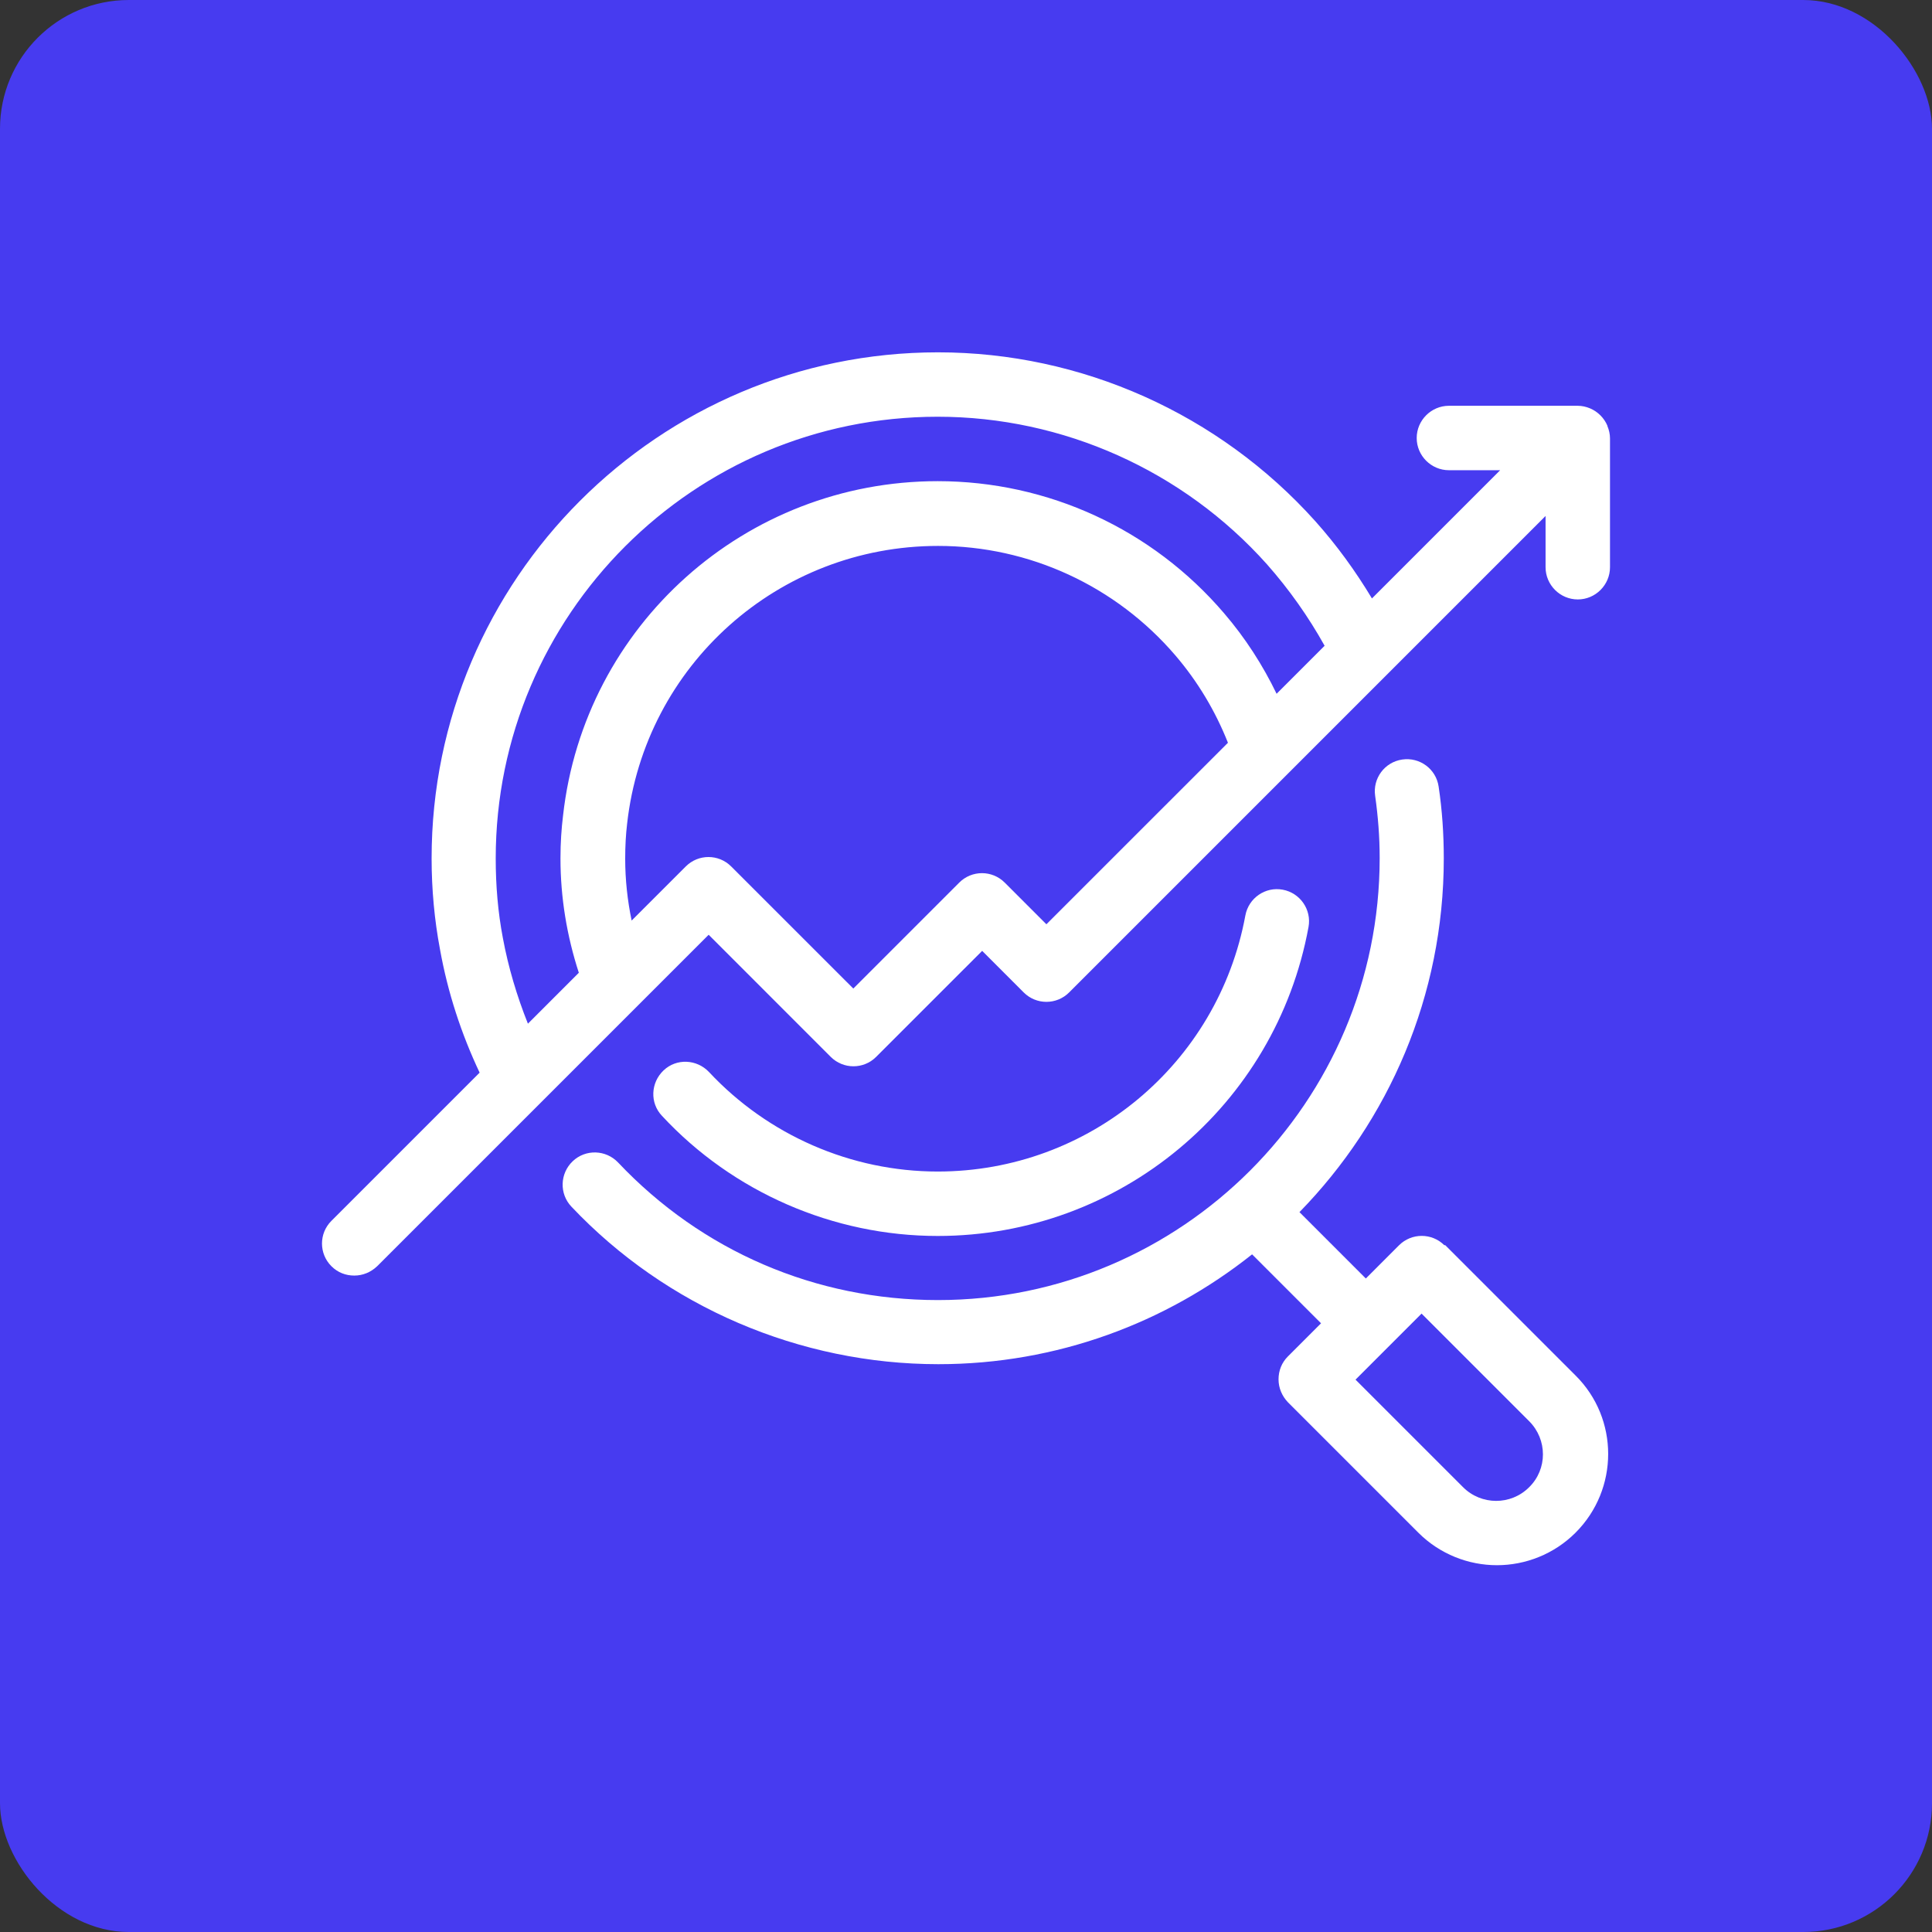
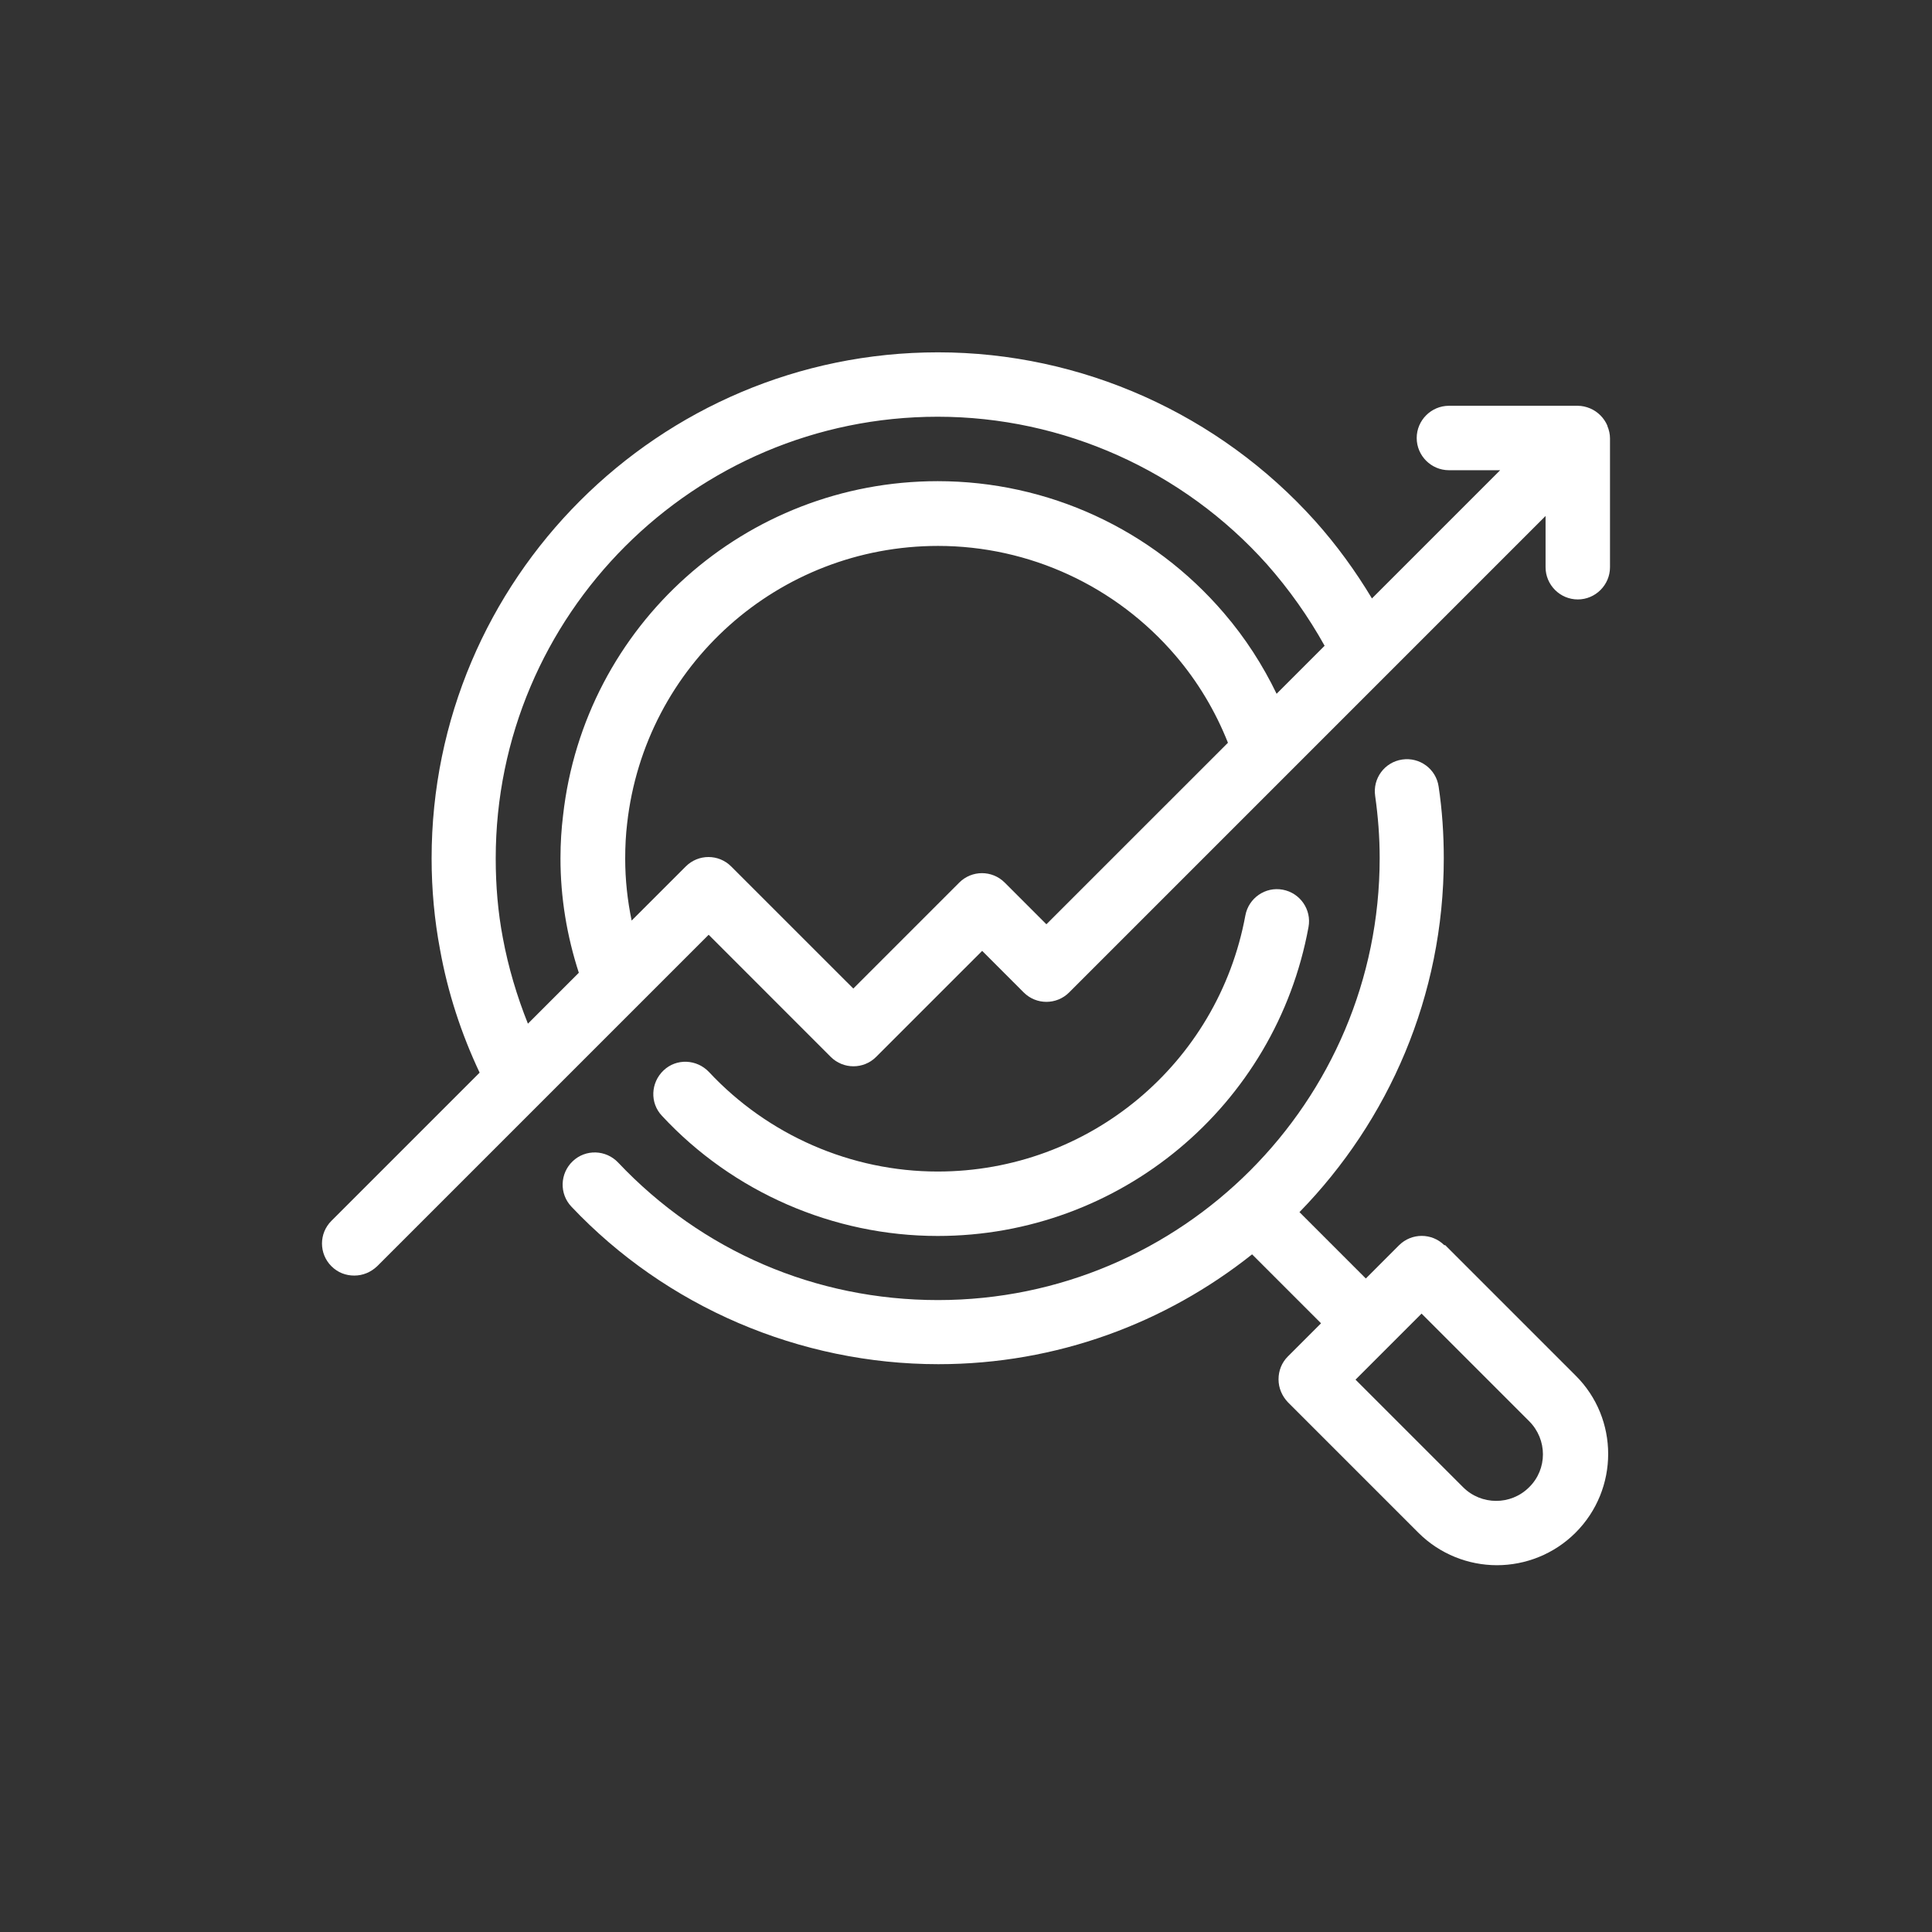
<svg xmlns="http://www.w3.org/2000/svg" width="60" height="60" viewBox="0 0 60 60" fill="none">
  <rect x="0" y="0" width="60" height="60" fill="#333333" stroke="none" />
-   <rect width="60" height="60" rx="4" fill="#473BF0" />
  <path d="M40.637 28.79C40.737 28.25 40.377 27.73 39.836 27.63C39.296 27.529 38.776 27.89 38.676 28.43C37.825 33.042 33.814 36.383 29.121 36.383C26.43 36.383 23.849 35.253 22.018 33.292C21.638 32.892 21.008 32.862 20.608 33.242C20.207 33.622 20.177 34.252 20.558 34.653C22.758 37.024 25.88 38.384 29.121 38.384C34.774 38.384 39.617 34.352 40.637 28.79Z" fill="white" />
  <path d="M44.858 38.674C44.468 38.284 43.838 38.284 43.447 38.674L42.417 39.705L40.356 37.644C43.127 34.803 44.838 30.931 44.838 26.659C44.838 25.909 44.788 25.158 44.678 24.428C44.598 23.878 44.088 23.508 43.547 23.588C42.997 23.668 42.627 24.178 42.707 24.718C42.797 25.358 42.847 25.989 42.847 26.649C42.847 34.222 36.694 40.375 29.131 40.375C25.329 40.375 21.798 38.855 19.196 36.103C18.816 35.703 18.186 35.683 17.786 36.063C17.386 36.444 17.366 37.074 17.746 37.474C20.687 40.586 24.839 42.366 29.141 42.366C32.822 42.366 36.204 41.086 38.885 38.955L41.026 41.096L39.996 42.126C39.806 42.316 39.706 42.566 39.706 42.837C39.706 43.107 39.816 43.357 39.996 43.547L44.048 47.599C44.718 48.269 45.608 48.609 46.489 48.609C47.369 48.609 48.26 48.269 48.93 47.599C50.281 46.248 50.281 44.057 48.93 42.717L44.878 38.665L44.858 38.674ZM47.489 46.187C46.919 46.758 45.999 46.748 45.438 46.187L42.097 42.846L44.148 40.795L47.489 44.136C48.06 44.707 48.06 45.627 47.489 46.187Z" fill="white" />
  <path d="M49.92 13.223C49.82 12.982 49.62 12.782 49.38 12.682C49.26 12.632 49.13 12.602 49 12.602H44.998C44.448 12.602 43.997 13.053 43.997 13.603C43.997 14.153 44.448 14.603 44.998 14.603H46.589L42.607 18.585C42.096 17.735 41.516 16.934 40.846 16.184C37.855 12.852 33.583 10.942 29.131 10.942C20.457 10.942 13.404 17.995 13.404 26.659C13.404 27.629 13.494 28.58 13.664 29.48C13.904 30.821 14.324 32.101 14.895 33.312L10.293 37.914C9.902 38.304 9.902 38.934 10.293 39.324C10.493 39.524 10.743 39.614 11.003 39.614C11.263 39.614 11.513 39.514 11.713 39.324L22.008 29.03L25.799 32.822C26.19 33.212 26.82 33.212 27.21 32.822L30.502 29.53L31.792 30.821C32.182 31.211 32.813 31.211 33.203 30.821L47.999 16.024V17.615C47.999 18.165 48.449 18.616 49 18.616C49.55 18.616 50 18.165 50 17.615V13.613C50 13.483 49.97 13.353 49.92 13.233L49.92 13.223ZM15.615 29.12C15.465 28.329 15.395 27.509 15.395 26.659C15.395 19.096 21.547 12.942 29.121 12.942C33.013 12.942 36.744 14.613 39.346 17.524C40.036 18.305 40.636 19.155 41.137 20.055L39.646 21.546C39.216 20.656 38.676 19.815 38.015 19.045C35.784 16.434 32.543 14.943 29.121 14.943C23.148 14.943 18.146 19.415 17.486 25.328C17.436 25.738 17.406 26.168 17.406 26.659C17.406 27.879 17.606 29.07 17.976 30.21L16.395 31.791C16.055 30.941 15.785 30.04 15.615 29.12ZM32.492 28.7L31.202 27.409C30.811 27.019 30.181 27.019 29.791 27.409L26.5 30.7L22.708 26.909C22.318 26.518 21.687 26.518 21.297 26.909L19.616 28.589C19.486 27.959 19.416 27.319 19.416 26.669C19.416 26.268 19.436 25.918 19.476 25.578C20.027 20.656 24.178 16.954 29.131 16.954C31.962 16.954 34.653 18.195 36.504 20.356C37.205 21.176 37.745 22.086 38.135 23.067L32.502 28.699L32.492 28.7Z" fill="white" />
</svg>